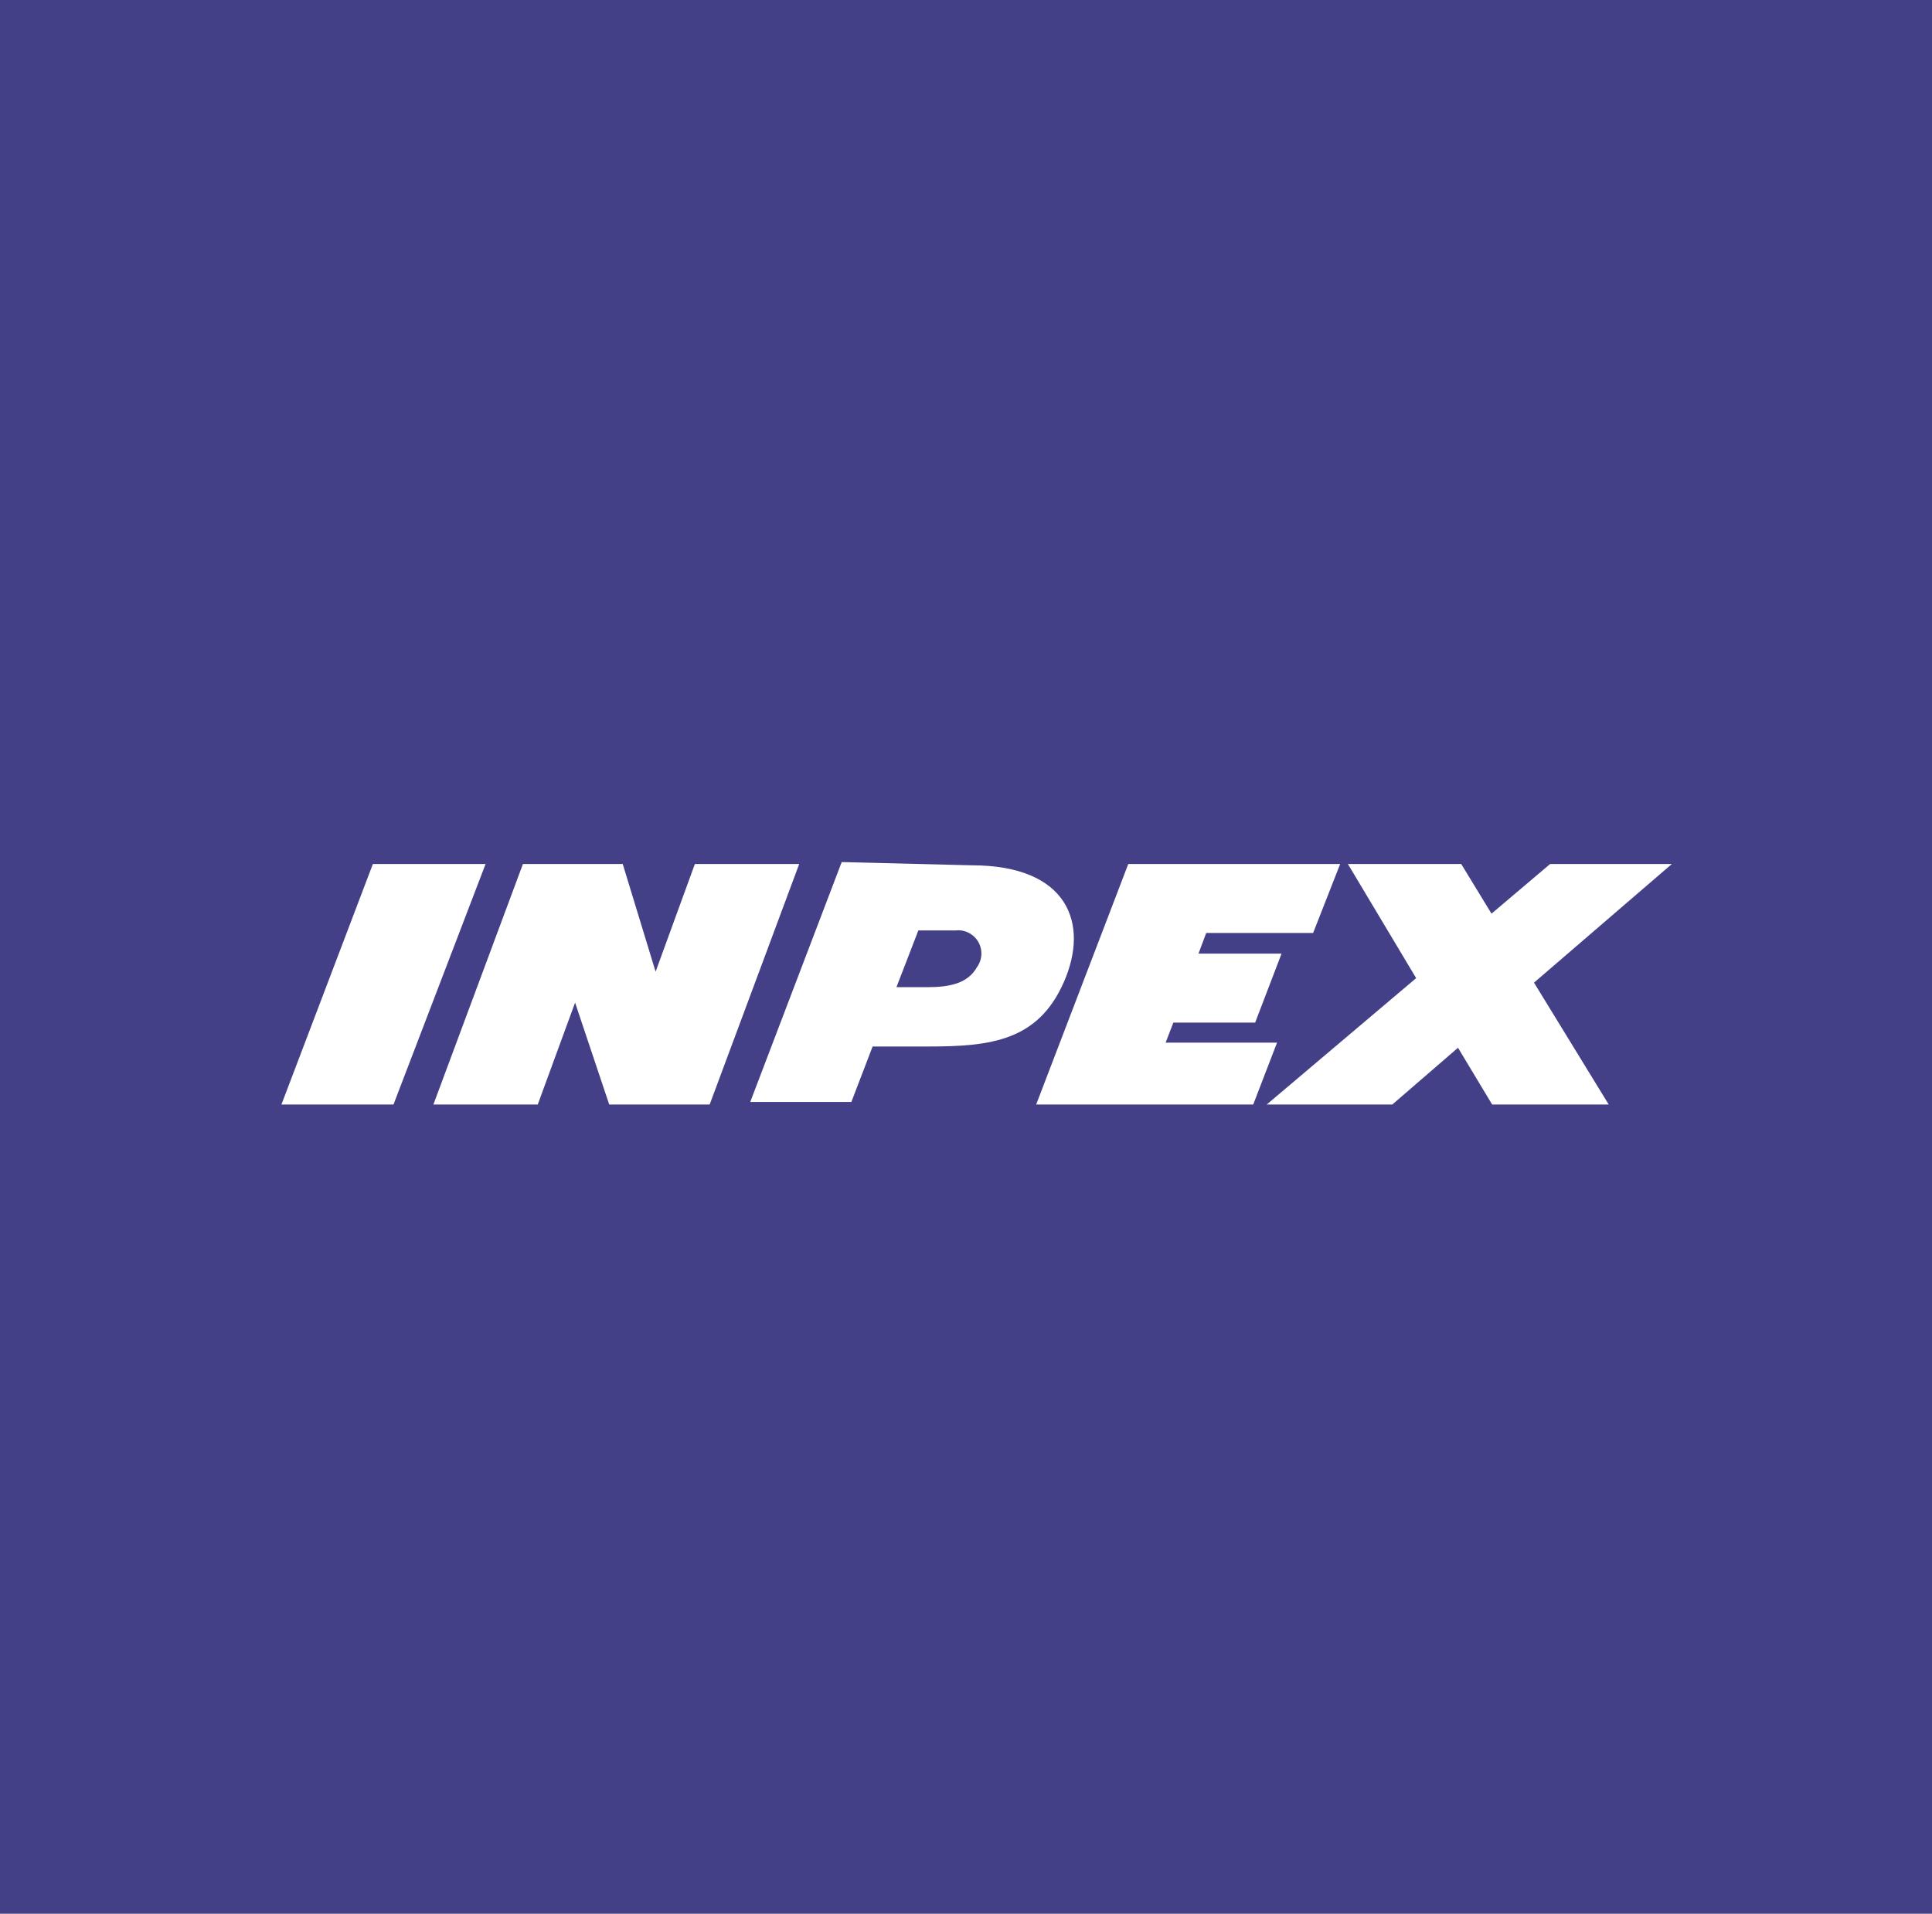
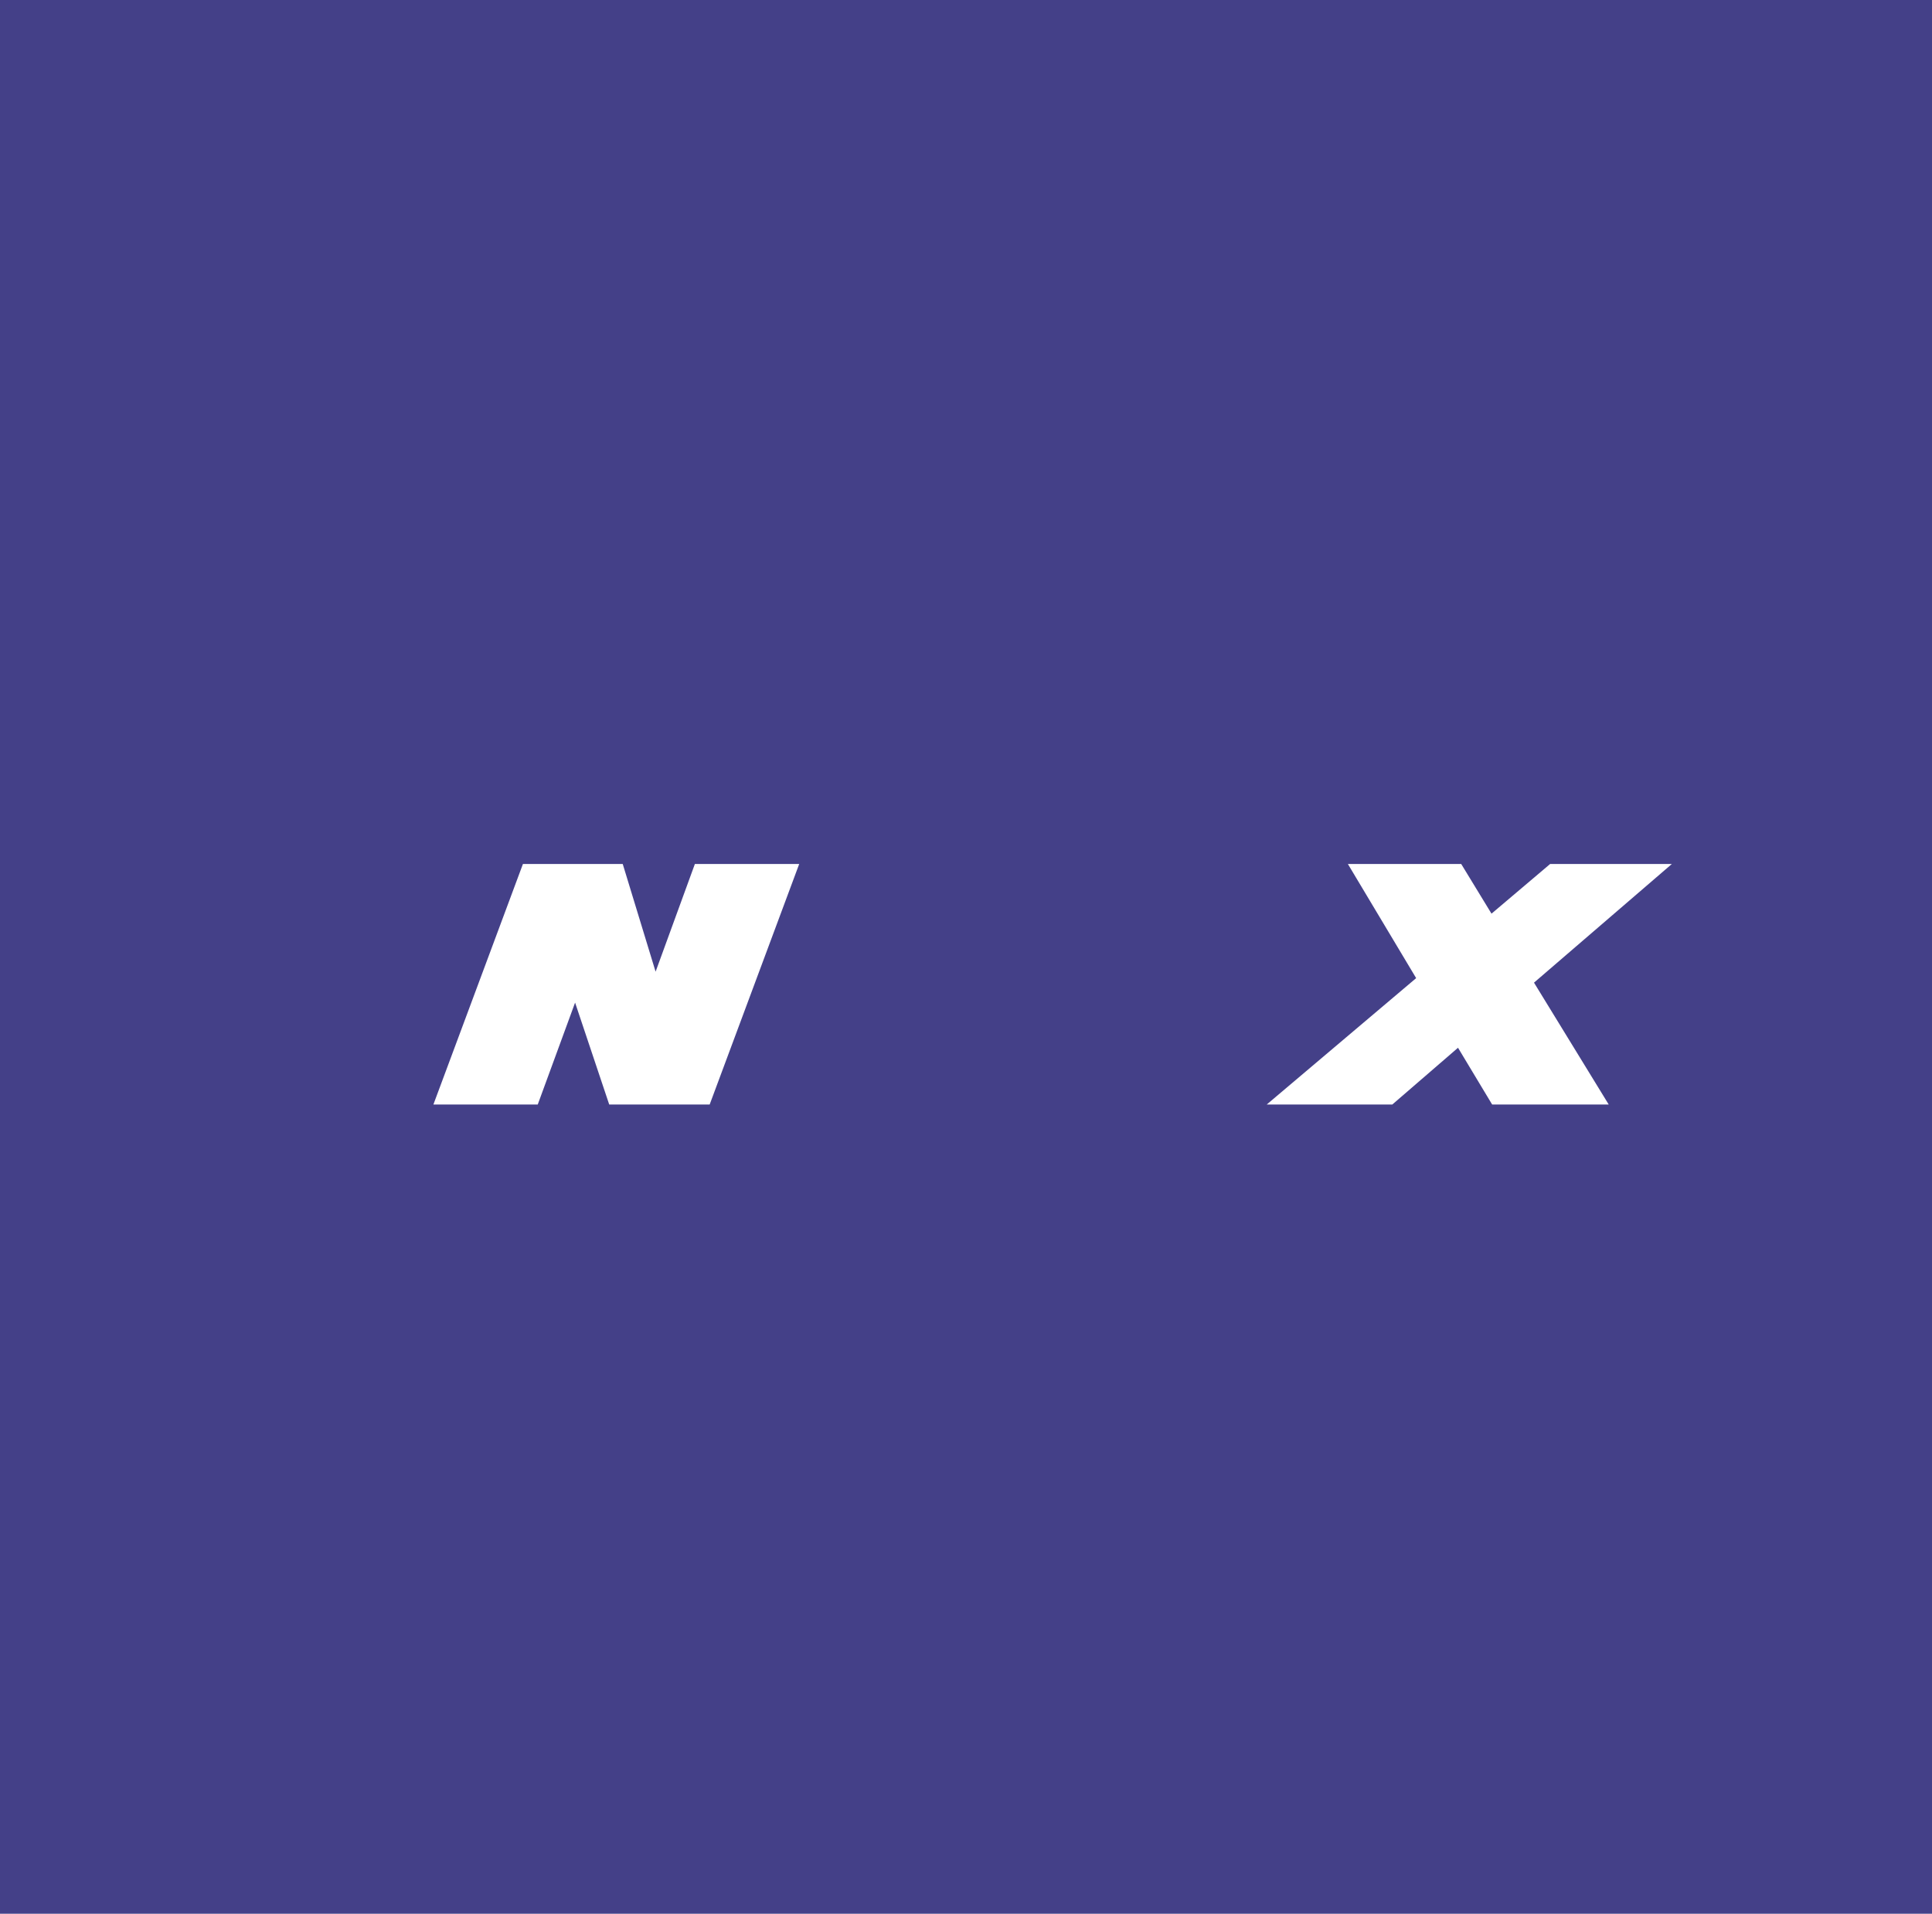
<svg xmlns="http://www.w3.org/2000/svg" width="107" height="106" viewBox="0 0 107 106" fill="none">
  <path d="M107 0H0V106H107V0Z" fill="#444088" />
-   <path d="M20.651 47.857H26.893L21.793 61.178H15.587L20.651 47.857Z" fill="white" />
  <path d="M24.003 61.178H29.782L31.85 55.535L33.74 61.178H39.304L44.262 47.857H38.484L36.309 53.821L34.489 47.857H28.961L24.003 61.178Z" fill="white" />
-   <path d="M57.387 61.178H69.407L70.727 57.75H64.556L64.984 56.642H69.514L70.976 52.821H66.375L66.803 51.678H72.724L74.222 47.857H62.487L57.387 61.178Z" fill="white" />
-   <path d="M54.106 53.572C54.253 53.37 54.338 53.131 54.351 52.882C54.364 52.633 54.305 52.386 54.18 52.17C54.055 51.954 53.871 51.78 53.649 51.667C53.426 51.554 53.177 51.509 52.929 51.536H50.861L49.648 54.679H51.36C52.608 54.679 53.607 54.465 54.106 53.572ZM53.821 47.929C59.135 47.929 60.348 51.143 58.921 54.393C57.495 57.643 54.891 57.965 51.431 57.965H48.328L47.151 61.036H41.551L46.616 47.75L53.821 47.929Z" fill="white" />
  <path d="M70.156 61.178H77.111L80.749 58.035L82.639 61.178H89.095L84.958 54.428L92.591 47.857H85.85L82.604 50.607L80.927 47.857H74.65L78.431 54.178L70.156 61.178Z" fill="white" />
</svg>